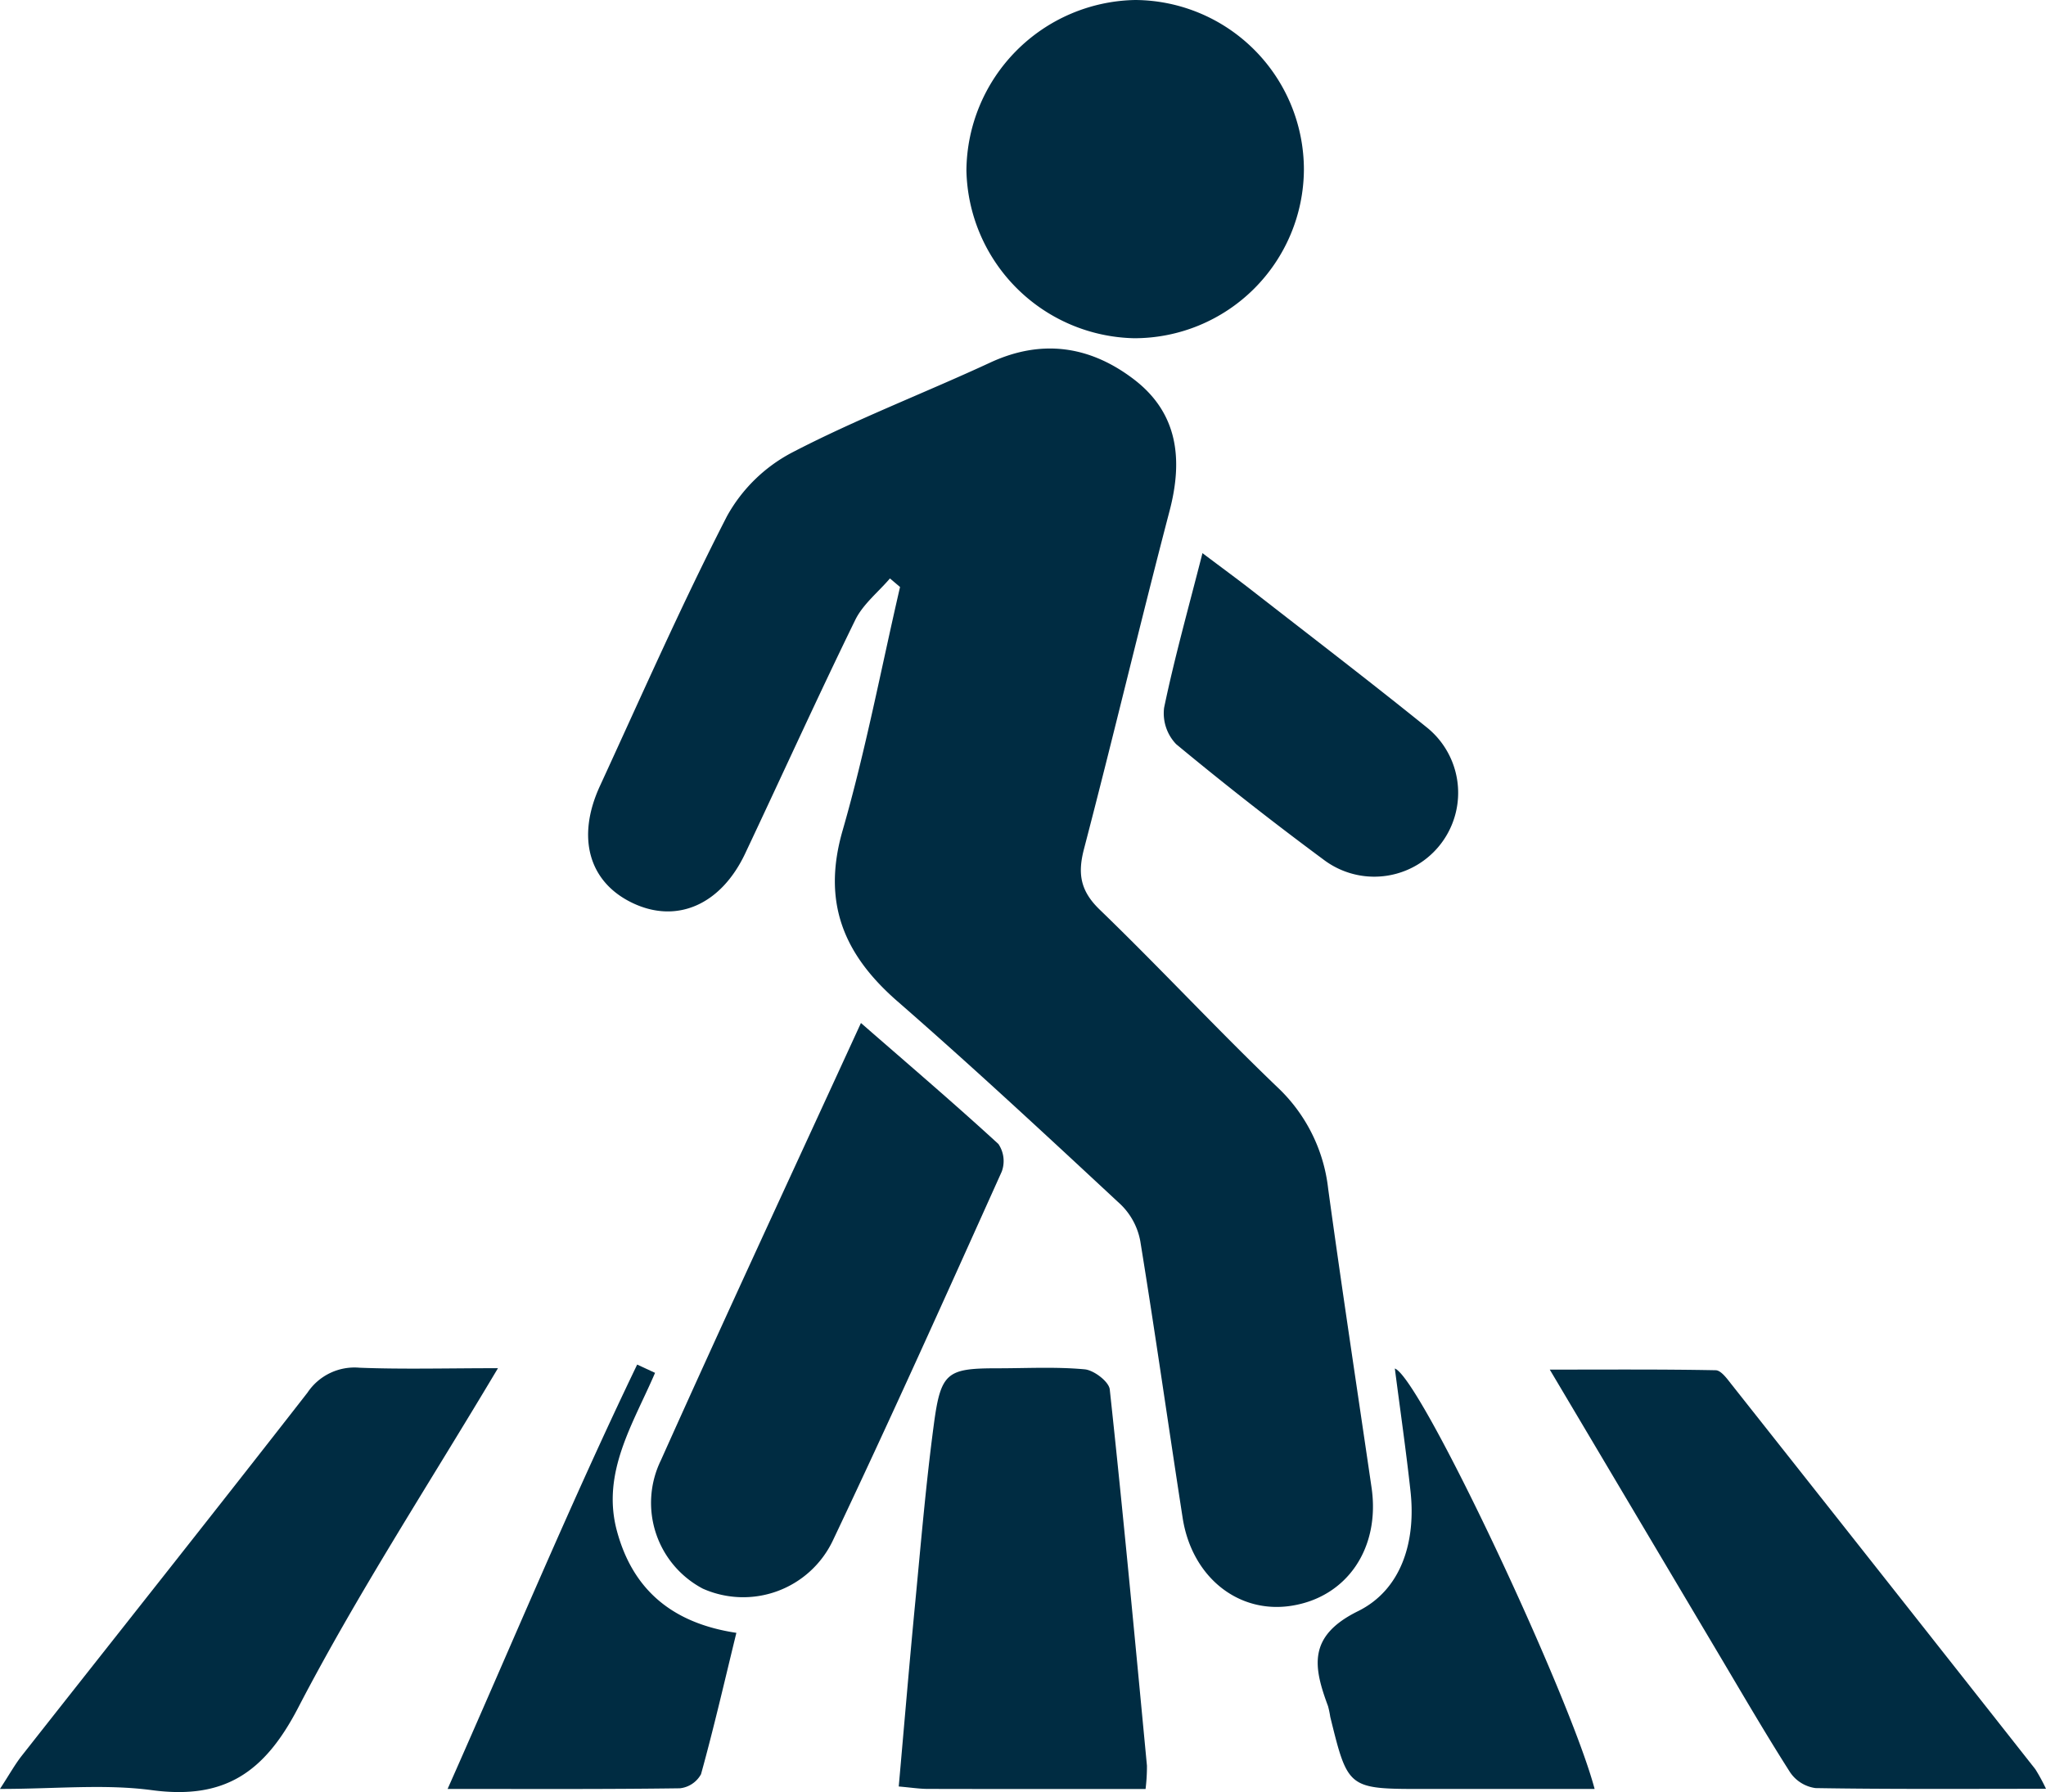
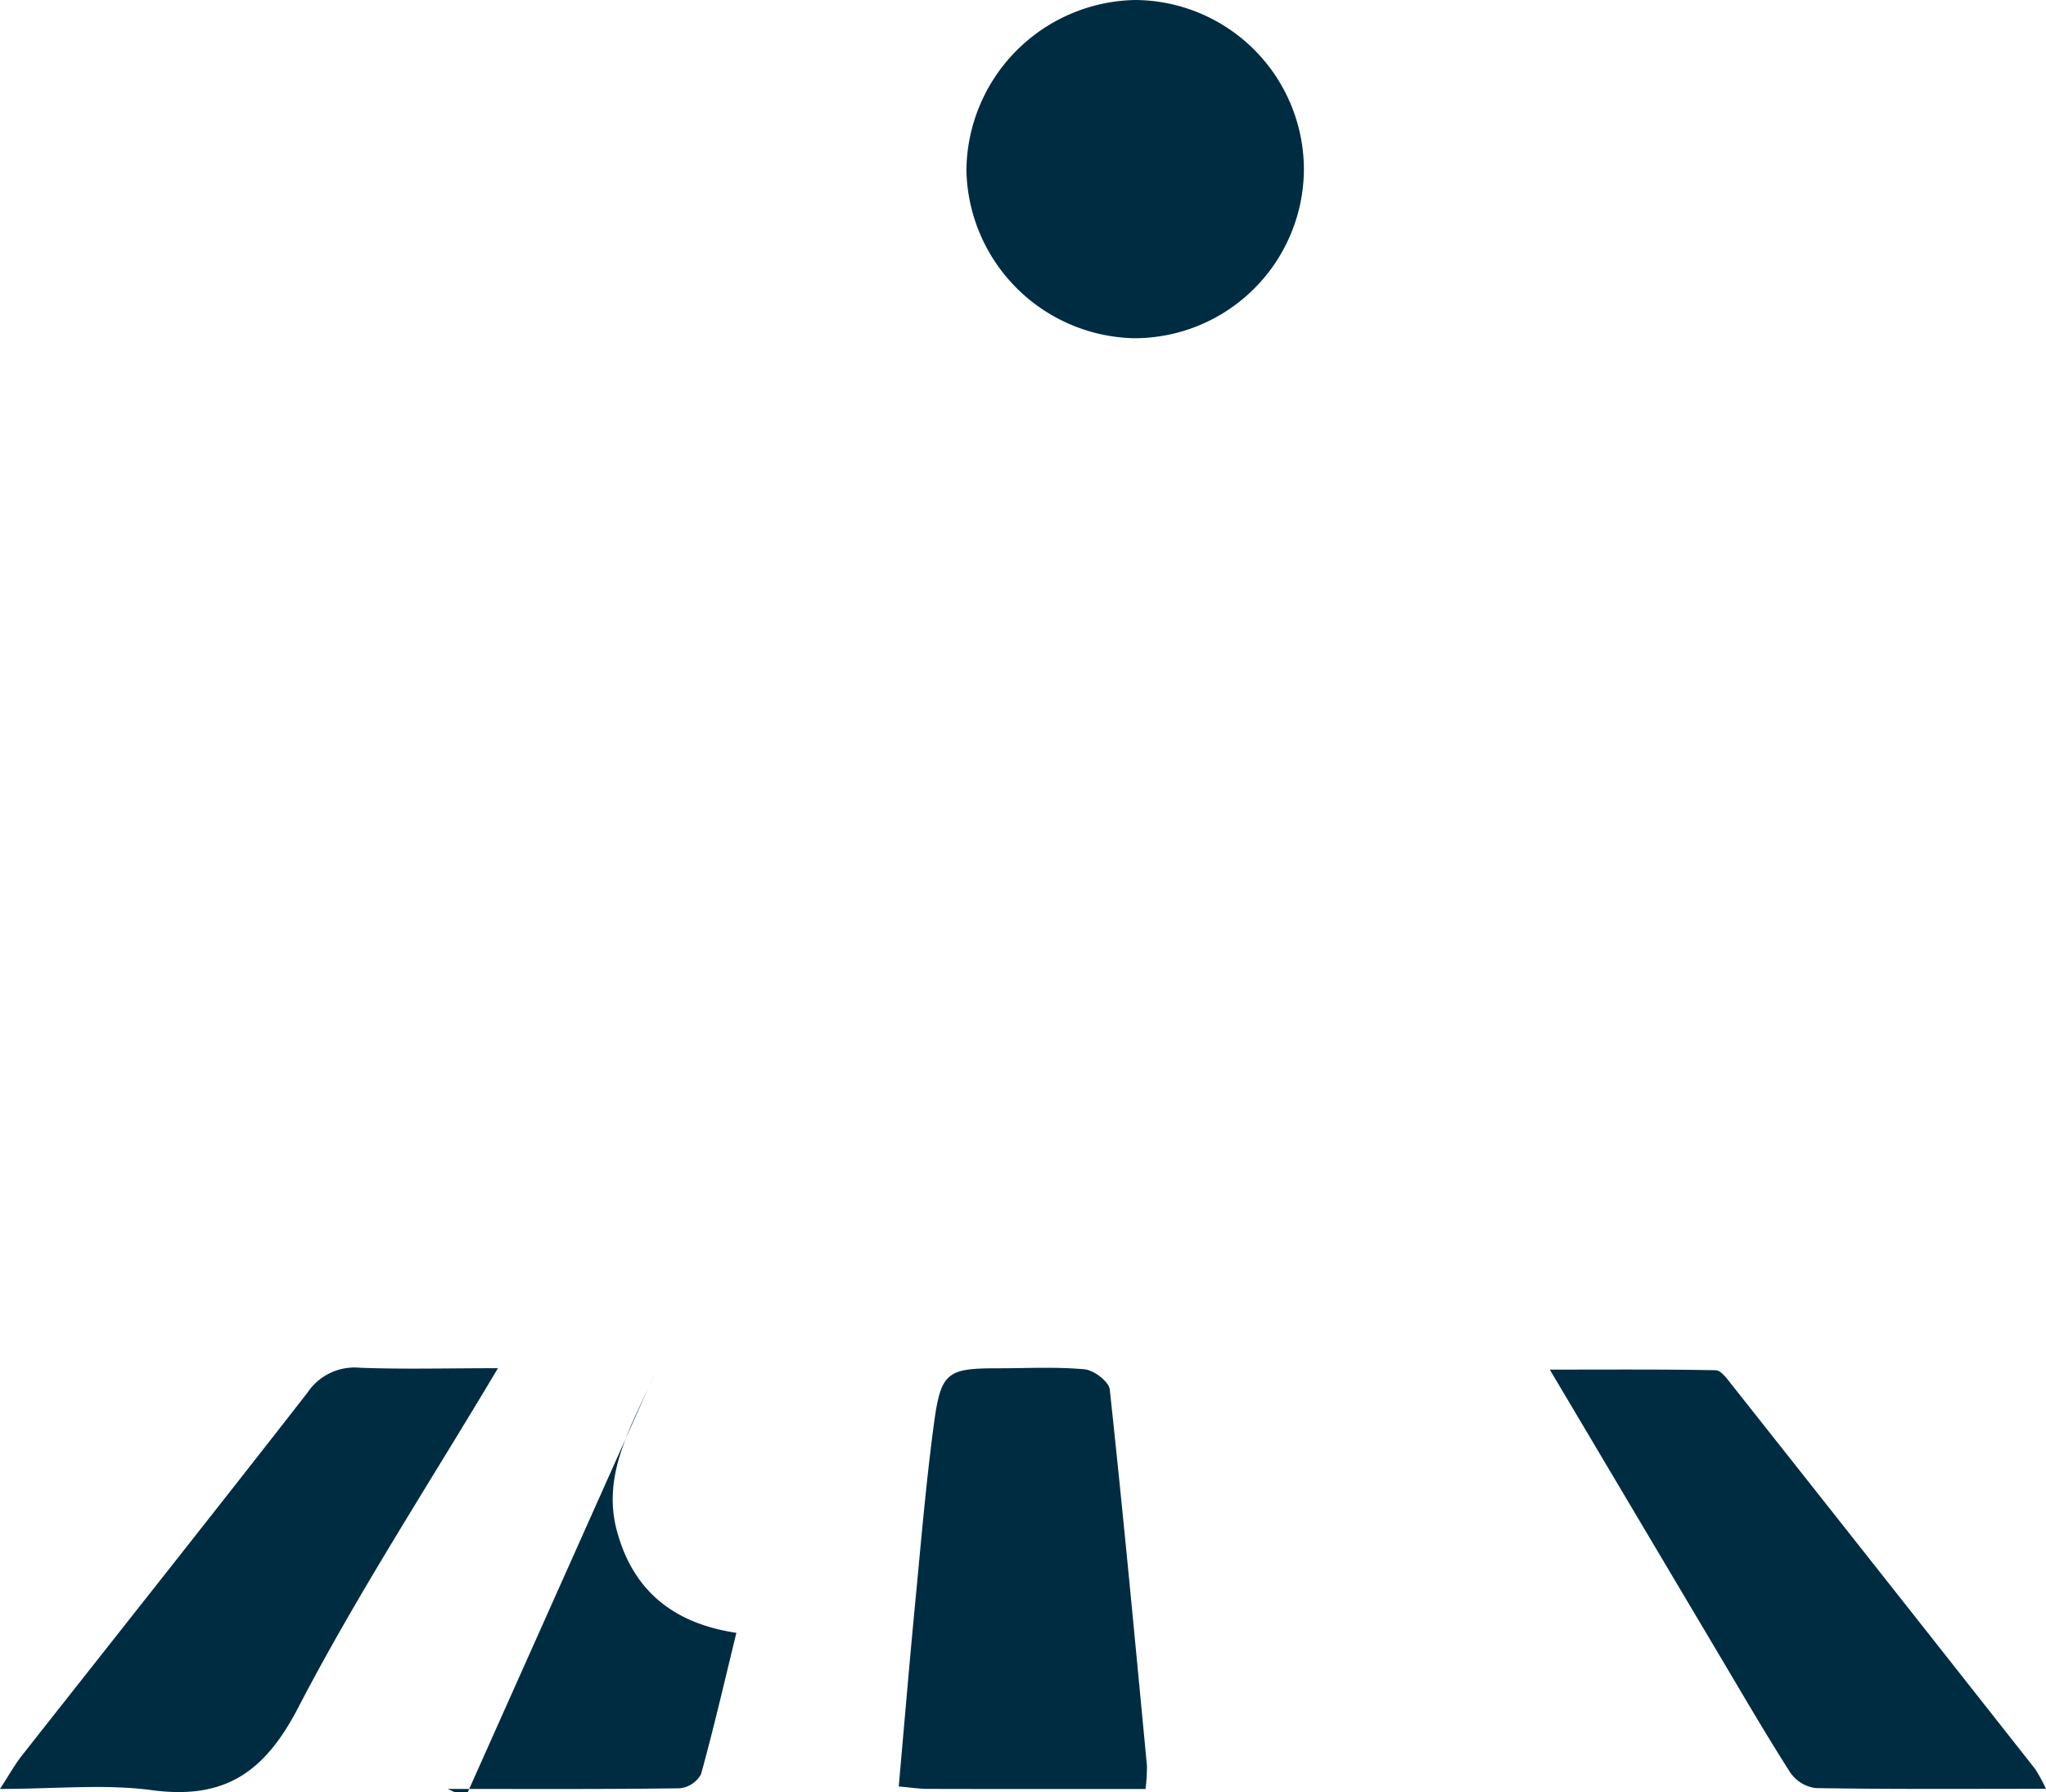
<svg xmlns="http://www.w3.org/2000/svg" width="197.297" height="172.838" viewBox="0 0 197.297 172.838">
  <g id="Group_9" data-name="Group 9" transform="translate(-92.235 -521.013)">
-     <path id="Path_4" data-name="Path 4" d="M46.076,62.464c4.717,4.113,9.056,7.815,13.256,11.671a2.934,2.934,0,0,1,.32,2.663c-5.361,11.916-10.712,23.839-16.315,35.641a9.571,9.571,0,0,1-12.511,4.579,9.353,9.353,0,0,1-4.045-12.372c6.247-13.941,12.693-27.79,19.294-42.182" transform="translate(129.181 557.214)" fill="#002c42" />
-     <path id="Path_5" data-name="Path 5" d="M52.462,57.847c-1.134,1.326-2.6,2.486-3.343,4C45.474,69.31,42.046,76.875,38.5,84.382c-2.336,4.936-6.57,6.781-10.809,4.788s-5.5-6.3-3.193-11.307c4.011-8.709,7.876-17.5,12.251-26.022A15.287,15.287,0,0,1,43,45.715c6.213-3.232,12.793-5.749,19.158-8.7C67.168,34.7,71.822,35.455,76,38.653c4.225,3.236,4.737,7.675,3.433,12.659-2.841,10.853-5.421,21.771-8.257,32.624-.629,2.4-.345,4.055,1.517,5.854C78.5,95.4,84,101.329,89.834,106.92a15.852,15.852,0,0,1,4.887,9.782c1.318,9.614,2.78,19.209,4.183,28.812.857,5.849-2.36,10.588-7.75,11.418-5.108.787-9.58-2.782-10.464-8.478-1.381-8.9-2.639-17.811-4.086-26.7a6.581,6.581,0,0,0-1.867-3.508c-7.114-6.618-14.232-13.237-21.555-19.622C48,94.108,45.9,89.085,47.9,82.153c2.224-7.718,3.722-15.645,5.538-23.483q-.488-.412-.971-.823" transform="translate(125.589 518.956)" fill="#002c42" />
    <path id="Path_6" data-name="Path 6" d="M70.928,38.192A16.354,16.354,0,0,1,54.547,54.447,16.533,16.533,0,0,1,38.384,38.27,16.581,16.581,0,0,1,54.658,21.826,16.363,16.363,0,0,1,70.928,38.192" transform="translate(147.043 499.187)" fill="#002c42" />
    <path id="Path_7" data-name="Path 7" d="M48.019,76.208c-6.791,11.4-13.582,21.8-19.273,32.757-3.258,6.271-7.123,8.869-14.1,7.939-4.574-.609-9.294-.117-14.65-.117.925-1.418,1.447-2.367,2.11-3.21,9.185-11.671,18.423-23.3,27.547-35.015a5.447,5.447,0,0,1,5.014-2.4c4.166.163,8.345.046,13.349.046" transform="translate(92.235 576.763)" fill="#002c42" />
    <path id="Path_8" data-name="Path 8" d="M109.405,116.665c-7.813,0-15.021.051-22.227-.068a3.538,3.538,0,0,1-2.445-1.515c-2.45-3.841-4.734-7.784-7.063-11.7-5.244-8.825-10.481-17.656-16.116-27.146,5.7,0,10.853-.039,16,.061.512.01,1.083.8,1.5,1.333q14.684,18.559,29.324,37.149a17.439,17.439,0,0,1,1.025,1.884" transform="translate(180.127 576.871)" fill="#002c42" />
    <path id="Path_9" data-name="Path 9" d="M59.492,116.786c-7.221,0-14.1.007-20.987-.01-.8,0-1.593-.126-2.809-.233.539-6.06,1.032-11.955,1.6-17.843.546-5.7,1.029-11.413,1.787-17.09.668-5.018,1.275-5.4,6.126-5.4,2.809,0,5.63-.158,8.415.1.891.08,2.338,1.185,2.421,1.94,1.306,12.086,2.435,24.189,3.586,36.29a17.868,17.868,0,0,1-.134,2.251" transform="translate(143.205 576.77)" fill="#002c42" />
-     <path id="Path_10" data-name="Path 10" d="M59.774,76.189c2.486.9,16.867,31.507,19.265,40.553H62.593c-7.335,0-7.335,0-9.046-6.953a9.469,9.469,0,0,0-.214-1.032c-1.411-3.792-1.986-6.754,2.884-9.16,4.212-2.081,5.594-6.73,5.072-11.535-.425-3.9-.988-7.794-1.515-11.872" transform="translate(166.966 576.811)" fill="#002c42" />
-     <path id="Path_11" data-name="Path 11" d="M37.784,76.829c-2.1,4.895-5.193,9.61-3.683,15.235s5.276,8.905,11.523,9.843c-1.148,4.7-2.178,9.192-3.409,13.633a2.646,2.646,0,0,1-2.037,1.36c-7.223.1-14.448.061-22.4.061C24,102.944,29.665,89.318,36.058,76.033l1.726.8" transform="translate(117.62 576.588)" fill="#002c42" />
-     <path id="Path_12" data-name="Path 12" d="M49.96,43.8c1.889,1.423,3.363,2.5,4.8,3.62,5.616,4.375,11.27,8.7,16.813,13.171A8.09,8.09,0,0,1,61.76,73.451q-7.316-5.412-14.332-11.224a4.3,4.3,0,0,1-1.163-3.516c.993-4.778,2.316-9.491,3.7-14.915" transform="translate(158.226 530.559)" fill="#002c42" />
+     <path id="Path_11" data-name="Path 11" d="M37.784,76.829c-2.1,4.895-5.193,9.61-3.683,15.235s5.276,8.905,11.523,9.843c-1.148,4.7-2.178,9.192-3.409,13.633a2.646,2.646,0,0,1-2.037,1.36c-7.223.1-14.448.061-22.4.061l1.726.8" transform="translate(117.62 576.588)" fill="#002c42" />
  </g>
</svg>